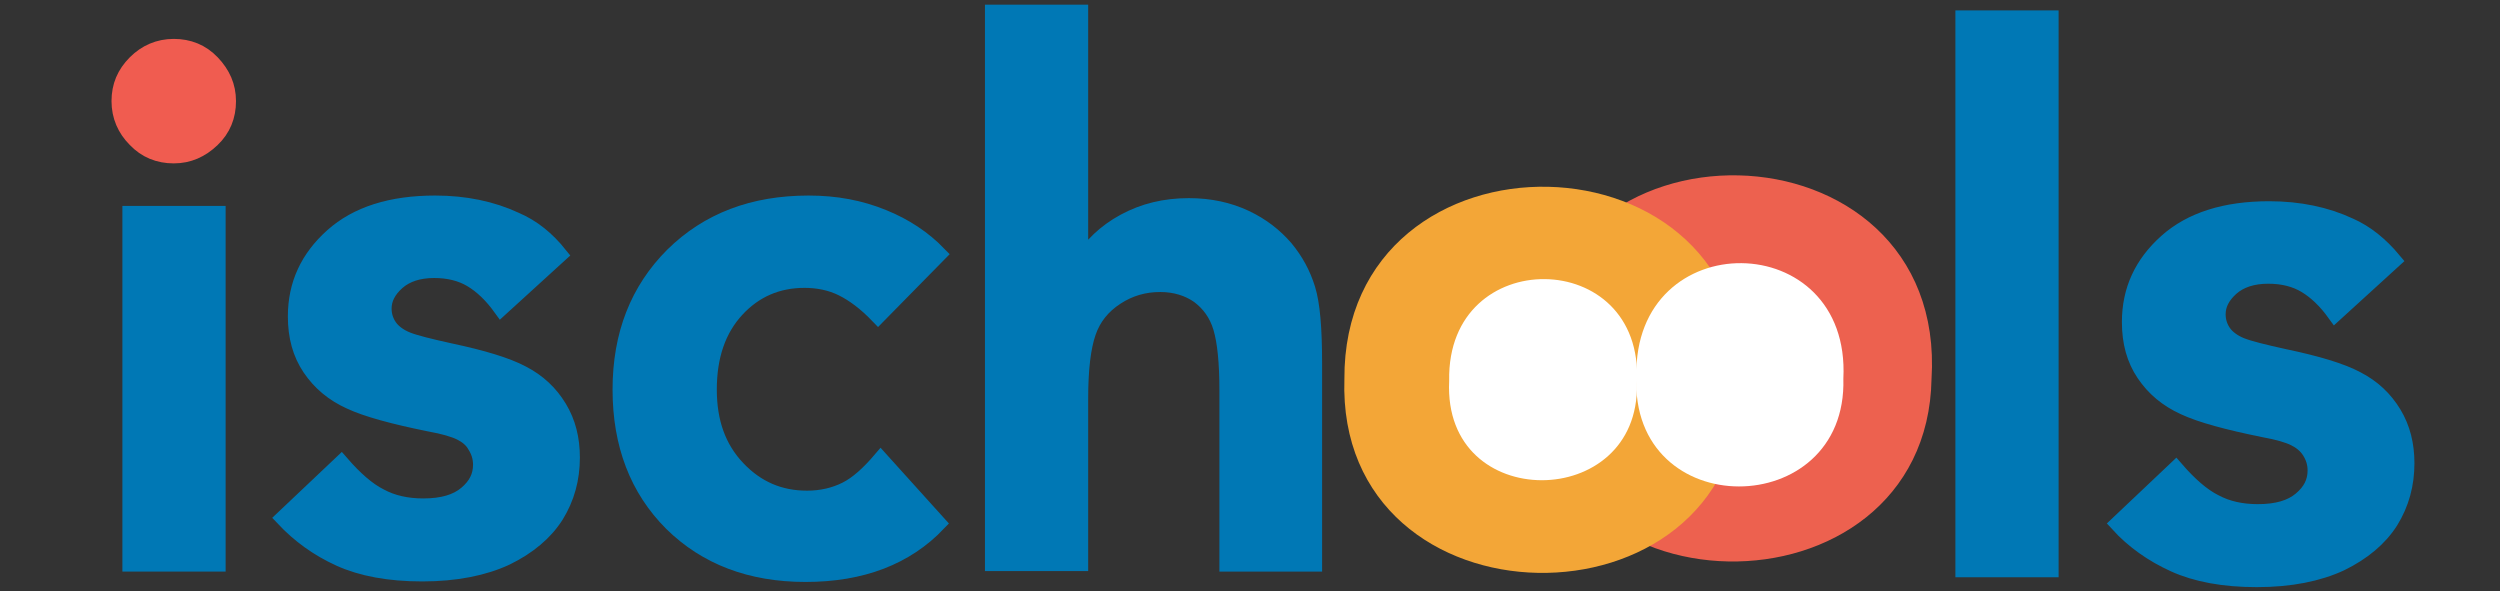
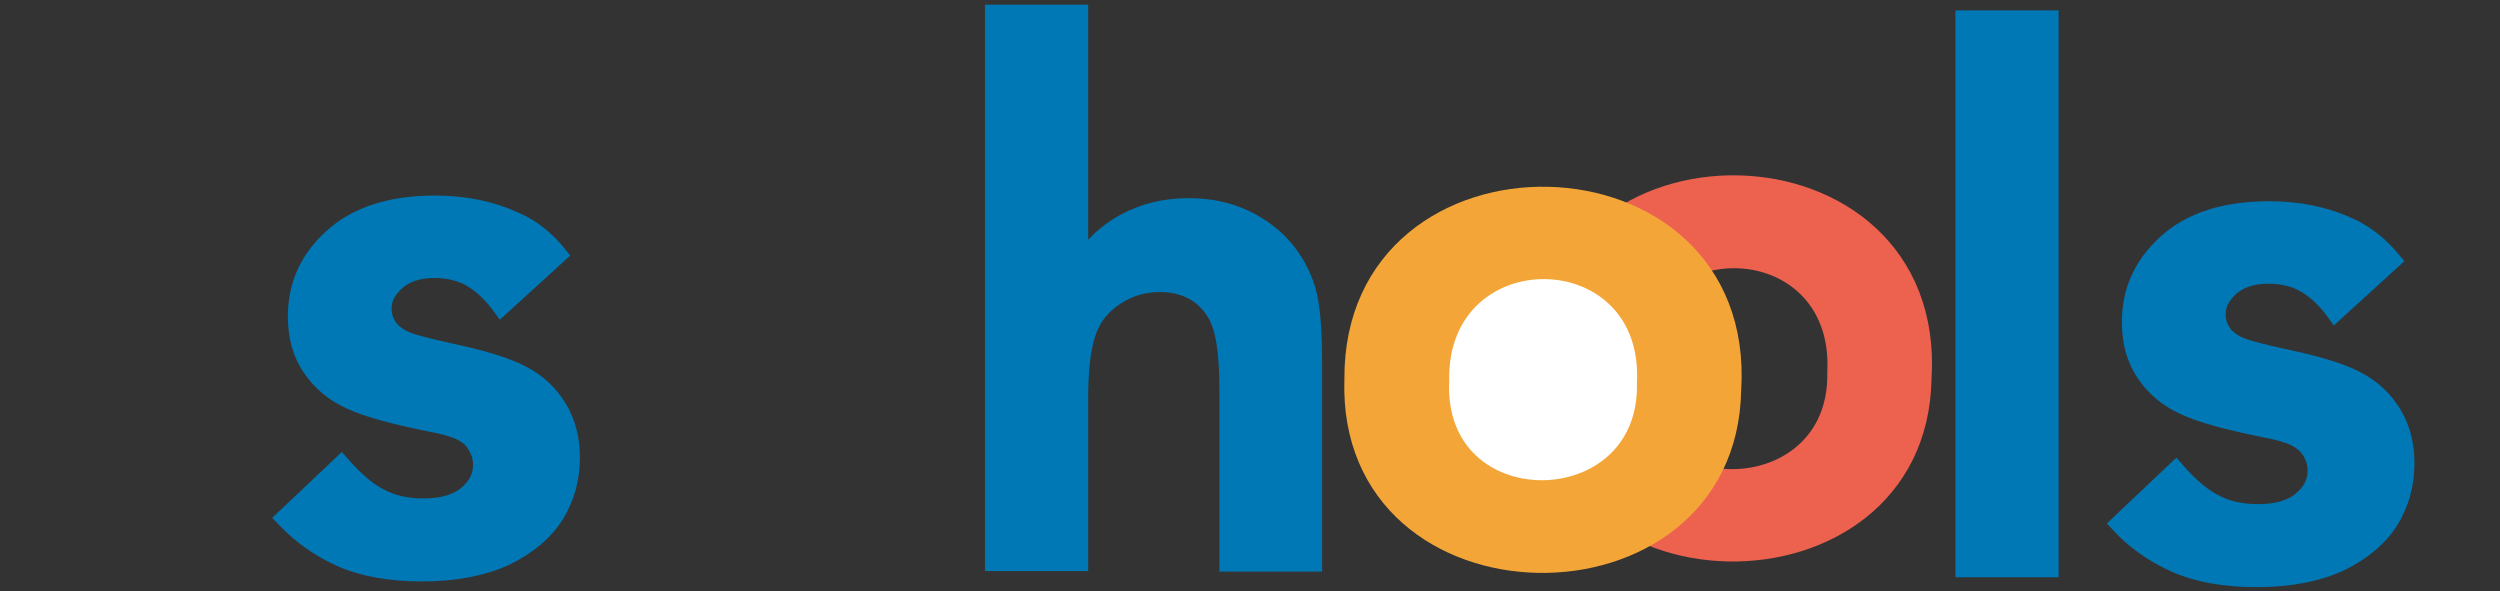
<svg xmlns="http://www.w3.org/2000/svg" version="1.1" id="Layer_1" x="0px" y="0px" viewBox="0 0 482 114" style="enable-background:new 0 0 482 114;" xml:space="preserve">
  <rect x="0" y="0" width="482" height="114" fill="#333333" stroke="none" />
  <style type="text/css">
	.st0{fill:#F05C50;stroke:#F05C50;stroke-width:3;stroke-miterlimit:10;}
	.st1{fill:#0078B5;stroke:#0078B5;stroke-width:3;stroke-miterlimit:10;}
	.st2{fill:#ED614F;stroke:#ED614F;stroke-width:3;stroke-miterlimit:10;}
	.st3{fill:#F3A637;stroke:#F3A637;stroke-width:3;stroke-miterlimit:10;}
	.st4{fill:#FFFFFF;stroke:#F3A637;stroke-width:3;stroke-miterlimit:10;}
	.st5{fill:#FFFFFF;}
</style>
  <g>
-     <path class="st0" d="M33.5,9c2.9,0,5.4,1,7.4,3.1s3.1,4.5,3.1,7.4s-1,5.4-3.1,7.4S36.4,30,33.5,30s-5.4-1-7.4-3.1   c-2-2-3.1-4.5-3.1-7.4s1-5.3,3.1-7.4C28.1,10.1,30.6,9,33.5,9z" />
-     <rect x="25.1" y="41.2" class="st1" width="16.9" height="67.5" />
    <path class="st1" d="M107.9,49.1L96.6,59.4c-1.8-2.5-3.7-4.3-5.7-5.5s-4.4-1.8-7.2-1.8c-3,0-5.4,0.8-7.1,2.3S74,57.6,74,59.5   c0,1.3,0.4,2.5,1.1,3.5s1.9,1.9,3.4,2.5s4.3,1.3,8.4,2.2C93,69,97.7,70.4,100.7,72c3.1,1.6,5.4,3.8,7.1,6.6c1.7,2.8,2.5,6,2.5,9.6   c0,4.1-1,7.8-3.1,11.2c-2.1,3.3-5.3,6-9.6,8.1c-4.3,2-9.7,3.1-16.2,3.1c-6.4,0-11.7-1-15.9-2.9s-7.8-4.5-10.9-7.8l11.2-10.6   c2.6,3,5.1,5.2,7.5,6.4c2.4,1.3,5.2,1.9,8.3,1.9c3.7,0,6.4-0.8,8.3-2.4s2.8-3.4,2.8-5.6c0-1.4-0.4-2.6-1.1-3.7   C91,84.8,90,84,88.8,83.4s-3.2-1.2-6-1.7c-6.9-1.4-12.1-2.8-15.3-4.3c-3.3-1.5-5.8-3.6-7.7-6.4S57,64.9,57,61   c0-6.2,2.4-11.3,7.1-15.5s11.3-6.3,19.8-6.3c5.8,0,11,1.1,15.5,3.2C102.7,43.8,105.5,46.1,107.9,49.1z" />
-     <path class="st1" d="M181,49l-11.7,11.9c-2.4-2.5-4.7-4.2-6.9-5.3s-4.7-1.6-7.3-1.6c-5.2,0-9.6,1.9-13.1,5.7s-5.3,8.9-5.3,15.4   c0,6.3,1.8,11.3,5.5,15.2c3.7,3.9,8.1,5.8,13.4,5.8c2.8,0,5.3-0.6,7.5-1.7s4.4-3.1,6.7-5.8l11.1,12.3c-6.2,6.5-14.7,9.8-25.6,9.8   c-10.6,0-19.2-3.3-25.8-9.8c-6.6-6.6-9.9-15.2-9.9-25.8s3.4-19.2,10.1-25.9c6.8-6.7,15.5-10,26.2-10c5.3,0,10,0.9,14.4,2.7   C174.5,43.6,178.1,46,181,49z" />
    <path class="st1" d="M208.3,2.4v48.3c2-3.3,4.8-6,8.5-8s7.8-3,12.4-3c4.1,0,7.7,0.8,10.9,2.3s5.7,3.5,7.7,5.8c2,2.4,3.4,5,4.3,7.9   c0.9,2.9,1.3,7.6,1.3,14.3v38.7h-16.8V75.2c0-5.3-0.4-9.3-1.2-12c-0.8-2.7-2.3-4.7-4.3-6.2c-2-1.4-4.5-2.2-7.4-2.2   c-3.1,0-5.9,0.8-8.5,2.5s-4.4,3.9-5.4,6.8s-1.5,7.1-1.5,12.8v31.7h-16.9V2.4H208.3z" />
    <g>
      <path class="st2" d="M370.9,73c-0.8,45.7-75.1,45-73.5-2.1C297.1,22.4,374,23.8,370.9,73z M353.8,71.8    c1.5-28.5-39.7-28.9-39.2-0.5C313.3,98.9,354.4,98.6,353.8,71.8z" />
      <path class="st3" d="M334.2,75.2c-0.8,45.7-75.1,45-73.5-2.1C260.4,24.6,337.3,26,334.2,75.2z" />
      <path class="st4" d="M317.1,73.9c1.5-28.5-39.7-28.9-39.2-0.5C276.6,101.1,317.7,100.7,317.1,73.9z" />
-       <path class="st5" d="M355.4,73c1.5-29.4-40.5-29.8-39.9-0.5C314.2,101,356.2,100.6,355.4,73z" />
    </g>
    <path class="st1" d="M395.4,3.5v106.3h-16.9V3.5H395.4z" />
    <path class="st1" d="M461.5,50.2l-11.3,10.3c-1.8-2.5-3.7-4.3-5.7-5.5s-4.4-1.8-7.2-1.8c-3,0-5.4,0.8-7.1,2.3s-2.6,3.2-2.6,5.1   c0,1.3,0.4,2.5,1.1,3.5s1.9,1.9,3.4,2.5s4.3,1.3,8.4,2.2c6.2,1.3,10.9,2.7,13.9,4.3c3.1,1.6,5.4,3.8,7.1,6.6c1.7,2.8,2.5,6,2.5,9.6   c0,4.1-1,7.8-3.1,11.2c-2.1,3.3-5.3,6-9.6,8.1c-4.3,2-9.7,3.1-16.2,3.1c-6.4,0-11.7-1-15.9-2.9c-4.2-1.9-7.9-4.5-10.9-7.8   l11.2-10.6c2.6,3,5.1,5.2,7.5,6.4c2.4,1.3,5.2,1.9,8.3,1.9c3.7,0,6.4-0.8,8.3-2.4s2.8-3.4,2.8-5.6c0-1.4-0.4-2.6-1.1-3.7   s-1.7-1.9-2.9-2.5c-1.2-0.6-3.2-1.2-6-1.7c-6.9-1.4-12.1-2.8-15.3-4.3c-3.3-1.5-5.8-3.6-7.7-6.4c-1.9-2.8-2.8-6.1-2.8-10   c0-6.2,2.4-11.3,7.1-15.5s11.3-6.3,19.8-6.3c5.8,0,11,1.1,15.5,3.2C456.2,44.9,459,47.2,461.5,50.2z" />
  </g>
</svg>